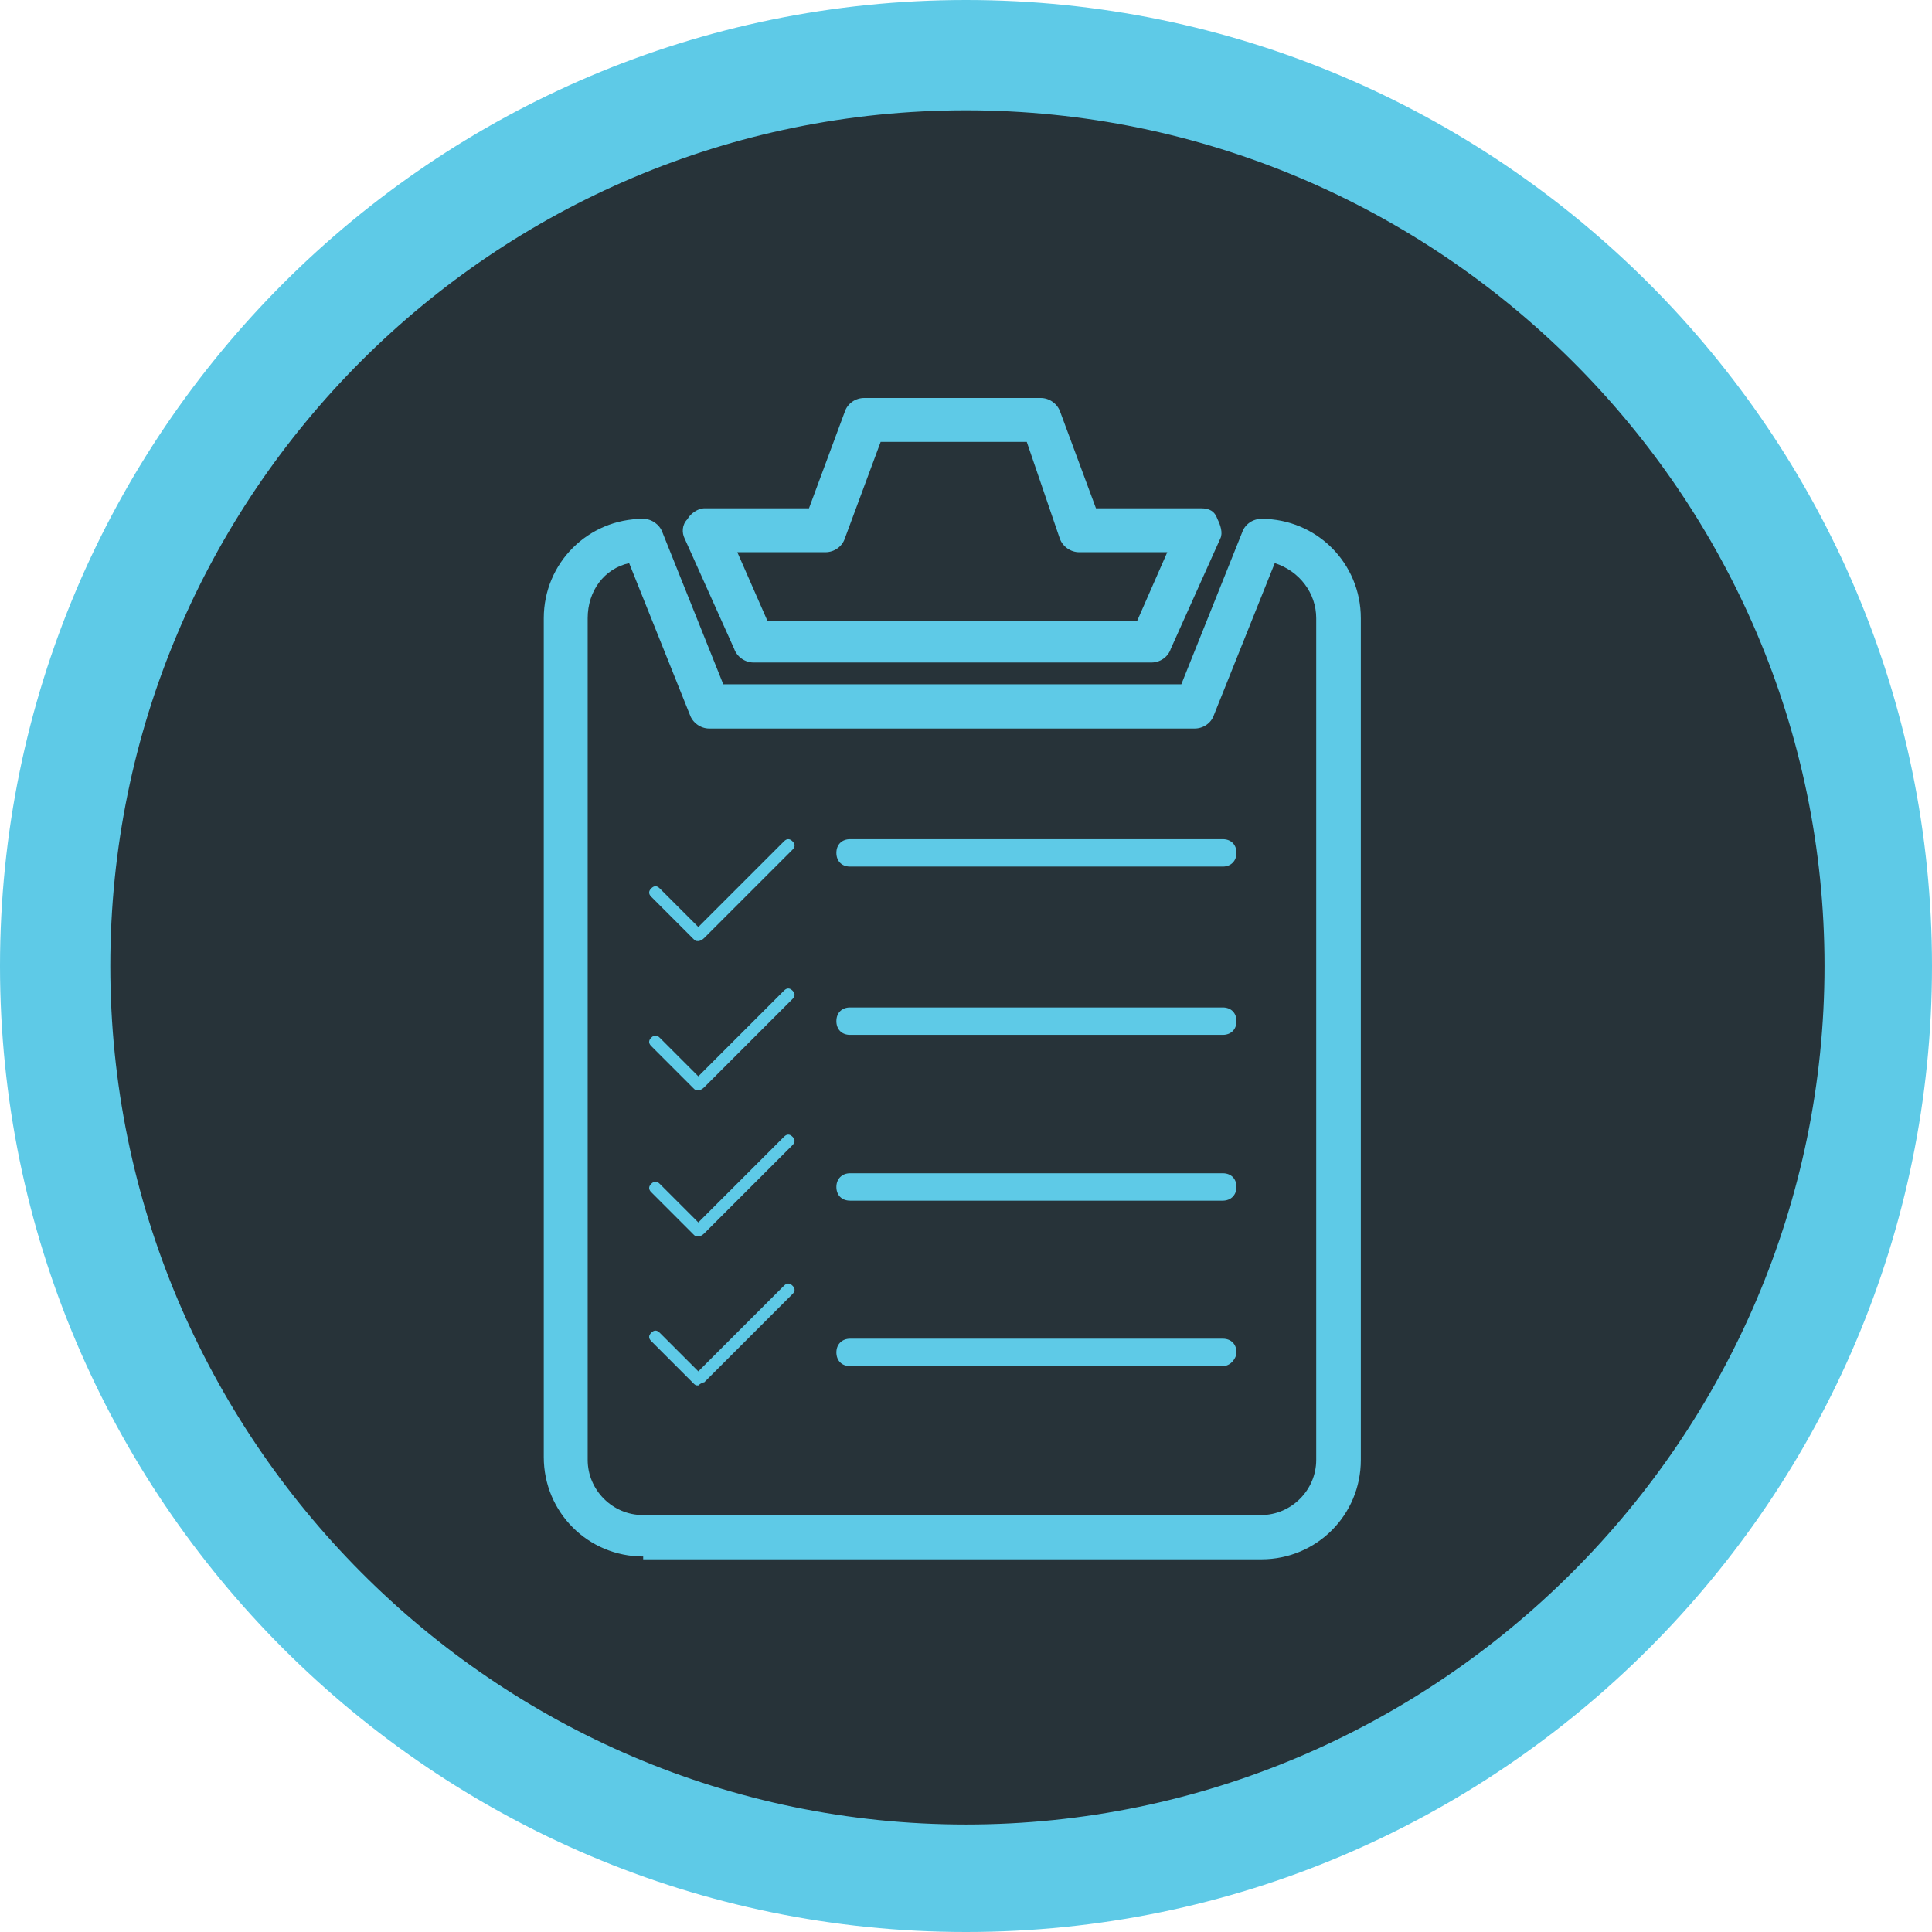
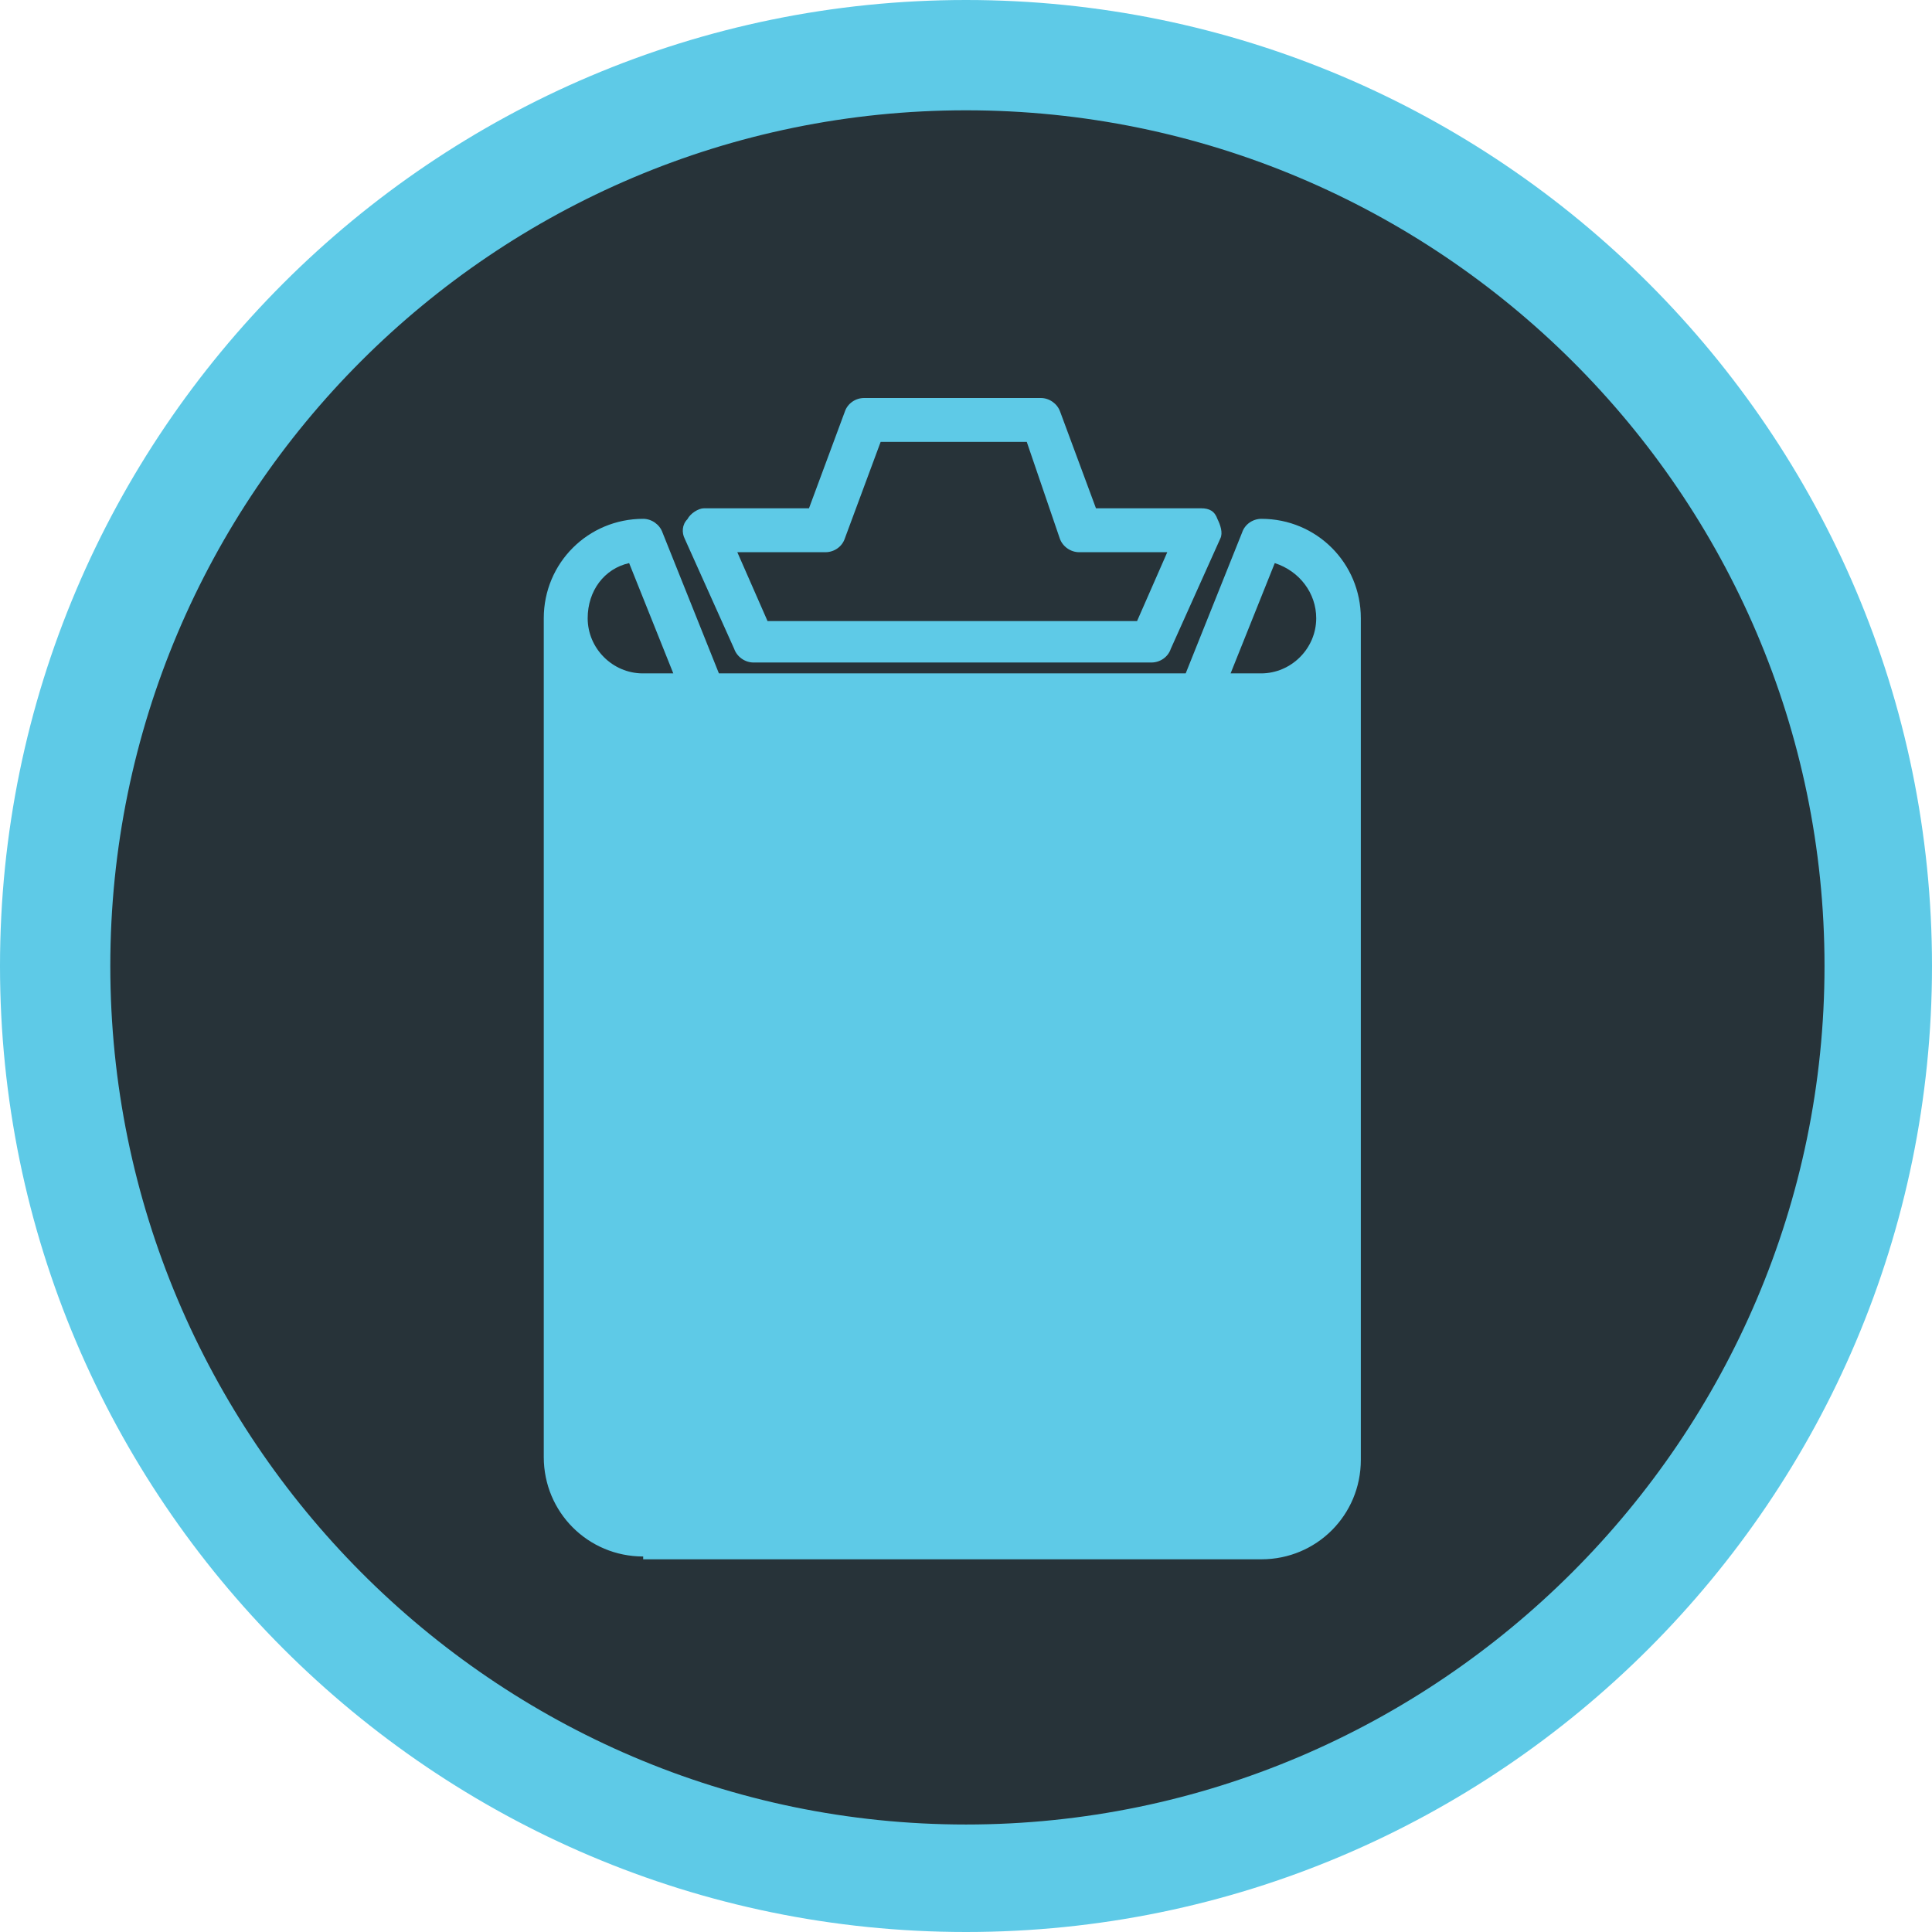
<svg xmlns="http://www.w3.org/2000/svg" version="1.1" id="Layer_1" x="0px" y="0px" viewBox="0 0 550 550" style="enable-background:new 0 0 550 550;" xml:space="preserve">
  <style type="text/css">
	.st0{fill:#273339;}
	.st1{fill:#5ECAE7;}
</style>
  <g>
    <path class="st0" d="M275,534.3C132,534.3,15.7,418,15.7,275S132,15.7,275,15.7S534.3,132,534.3,275S418,534.3,275,534.3z" />
    <path class="st1" d="M275,31.4c134.4,0,244.4,109.2,244.4,243.6S409.4,519.4,275,519.4S31.4,409.4,31.4,275S140.6,31.4,275,31.4    M275,0C123.4,0,0,123.4,0,275s123.4,275,275,275s275-123.4,275-275S426.6,0,275,0L275,0z" />
  </g>
  <g>
    <g>
      <path class="st1" d="M348.1,388.9H242c-2.4,0-3.9-1.6-3.9-3.9s1.6-3.9,3.9-3.9h106.1c2.4,0,3.9,1.6,3.9,3.9    C352,386.6,350.4,388.9,348.1,388.9z" />
    </g>
    <g>
-       <path class="st1" d="M348.1,341.8H242c-2.4,0-3.9-1.6-3.9-3.9s1.6-3.9,3.9-3.9h106.1c2.4,0,3.9,1.6,3.9,3.9    S350.4,341.8,348.1,341.8z" />
-     </g>
+       </g>
    <g>
-       <path class="st1" d="M348.1,294.6H242c-2.4,0-3.9-1.6-3.9-3.9c0-2.4,1.6-3.9,3.9-3.9h106.1c2.4,0,3.9,1.6,3.9,3.9    C352,293.1,350.4,294.6,348.1,294.6z" />
-     </g>
+       </g>
    <g>
      <path class="st1" d="M348.1,246.7H242c-2.4,0-3.9-1.6-3.9-3.9c0-2.4,1.6-3.9,3.9-3.9h106.1c2.4,0,3.9,1.6,3.9,3.9    C352,245.1,350.4,246.7,348.1,246.7z" />
    </g>
    <g>
      <path class="st1" d="M198.8,394.4c-0.8,0-0.8,0-1.6-0.8l-11.8-11.8c-0.8-0.8-0.8-1.6,0-2.4s1.6-0.8,2.4,0l11,11l24.4-24.4    c0.8-0.8,1.6-0.8,2.4,0c0.8,0.8,0.8,1.6,0,2.4l-25.1,25.1C199.6,393.6,198.8,394.4,198.8,394.4z" />
    </g>
    <g>
      <path class="st1" d="M198.8,352c-0.8,0-0.8,0-1.6-0.8l-11.8-11.8c-0.8-0.8-0.8-1.6,0-2.4s1.6-0.8,2.4,0l11,11l24.4-24.4    c0.8-0.8,1.6-0.8,2.4,0c0.8,0.8,0.8,1.6,0,2.4l-25.1,25.1C199.6,352,198.8,352,198.8,352z" />
    </g>
    <g>
      <path class="st1" d="M198.8,310.4c-0.8,0-0.8,0-1.6-0.8l-11.8-11.8c-0.8-0.8-0.8-1.6,0-2.4s1.6-0.8,2.4,0l11,11l24.4-24.4    c0.8-0.8,1.6-0.8,2.4,0c0.8,0.8,0.8,1.6,0,2.4l-25.1,25.1C199.6,310.4,198.8,310.4,198.8,310.4z" />
    </g>
    <g>
-       <path class="st1" d="M198.8,267.9c-0.8,0-0.8,0-1.6-0.8l-11.8-11.8c-0.8-0.8-0.8-1.6,0-2.4c0.8-0.8,1.6-0.8,2.4,0l11,11l24.4-24.4    c0.8-0.8,1.6-0.8,2.4,0c0.8,0.8,0.8,1.6,0,2.4l-25.1,25.1C199.6,267.9,198.8,267.9,198.8,267.9z" />
-     </g>
-     <path class="st1" d="M183.1,443.1c-15.7,0-28.3-12.6-28.3-28.3V176c0-15.7,12.6-28.3,28.3-28.3c2.4,0,4.7,1.6,5.5,3.9l17.3,43.2   h130.4l17.3-43.2c0.8-2.4,3.1-3.9,5.5-3.9c15.7,0,28.3,12.6,28.3,28.3v239.6c0,15.7-12.6,28.3-28.3,28.3h-176V443.1z M179.1,160.3   c-7.1,1.6-11.8,7.9-11.8,15.7v239.6c0,8.6,7.1,15.7,15.7,15.7h176c8.6,0,15.7-7.1,15.7-15.7V176c0-7.1-4.7-13.4-11.8-15.7   l-17.3,43.2c-0.8,2.4-3.1,3.9-5.5,3.9H201.9c-2.4,0-4.7-1.6-5.5-3.9L179.1,160.3z" />
+       </g>
+     <path class="st1" d="M183.1,443.1c-15.7,0-28.3-12.6-28.3-28.3V176c0-15.7,12.6-28.3,28.3-28.3c2.4,0,4.7,1.6,5.5,3.9l17.3,43.2   h130.4l17.3-43.2c0.8-2.4,3.1-3.9,5.5-3.9c15.7,0,28.3,12.6,28.3,28.3v239.6c0,15.7-12.6,28.3-28.3,28.3h-176V443.1z M179.1,160.3   c-7.1,1.6-11.8,7.9-11.8,15.7c0,8.6,7.1,15.7,15.7,15.7h176c8.6,0,15.7-7.1,15.7-15.7V176c0-7.1-4.7-13.4-11.8-15.7   l-17.3,43.2c-0.8,2.4-3.1,3.9-5.5,3.9H201.9c-2.4,0-4.7-1.6-5.5-3.9L179.1,160.3z" />
    <path class="st1" d="M214.5,188.6c-2.4,0-4.7-1.6-5.5-3.9l-14.1-31.4c-0.8-1.6-0.8-3.9,0.8-5.5c0.8-1.6,3.1-3.1,4.7-3.1h29.9   l10.2-27.5c0.8-2.4,3.1-3.9,5.5-3.9h50.3c2.4,0,4.7,1.6,5.5,3.9l10.2,27.5h29.9c2.4,0,3.9,0.8,4.7,3.1c0.8,1.6,1.6,3.9,0.8,5.5   l-14.1,31.4c-0.8,2.4-3.1,3.9-5.5,3.9H214.5z M323.7,176.8l8.6-19.6h-25.1c-2.4,0-4.7-1.6-5.5-3.9l-9.4-27.5h-41.6l-10.2,27.5   c-0.8,2.4-3.1,3.9-5.5,3.9h-25.1l8.6,19.6H323.7z" />
  </g>
</svg>